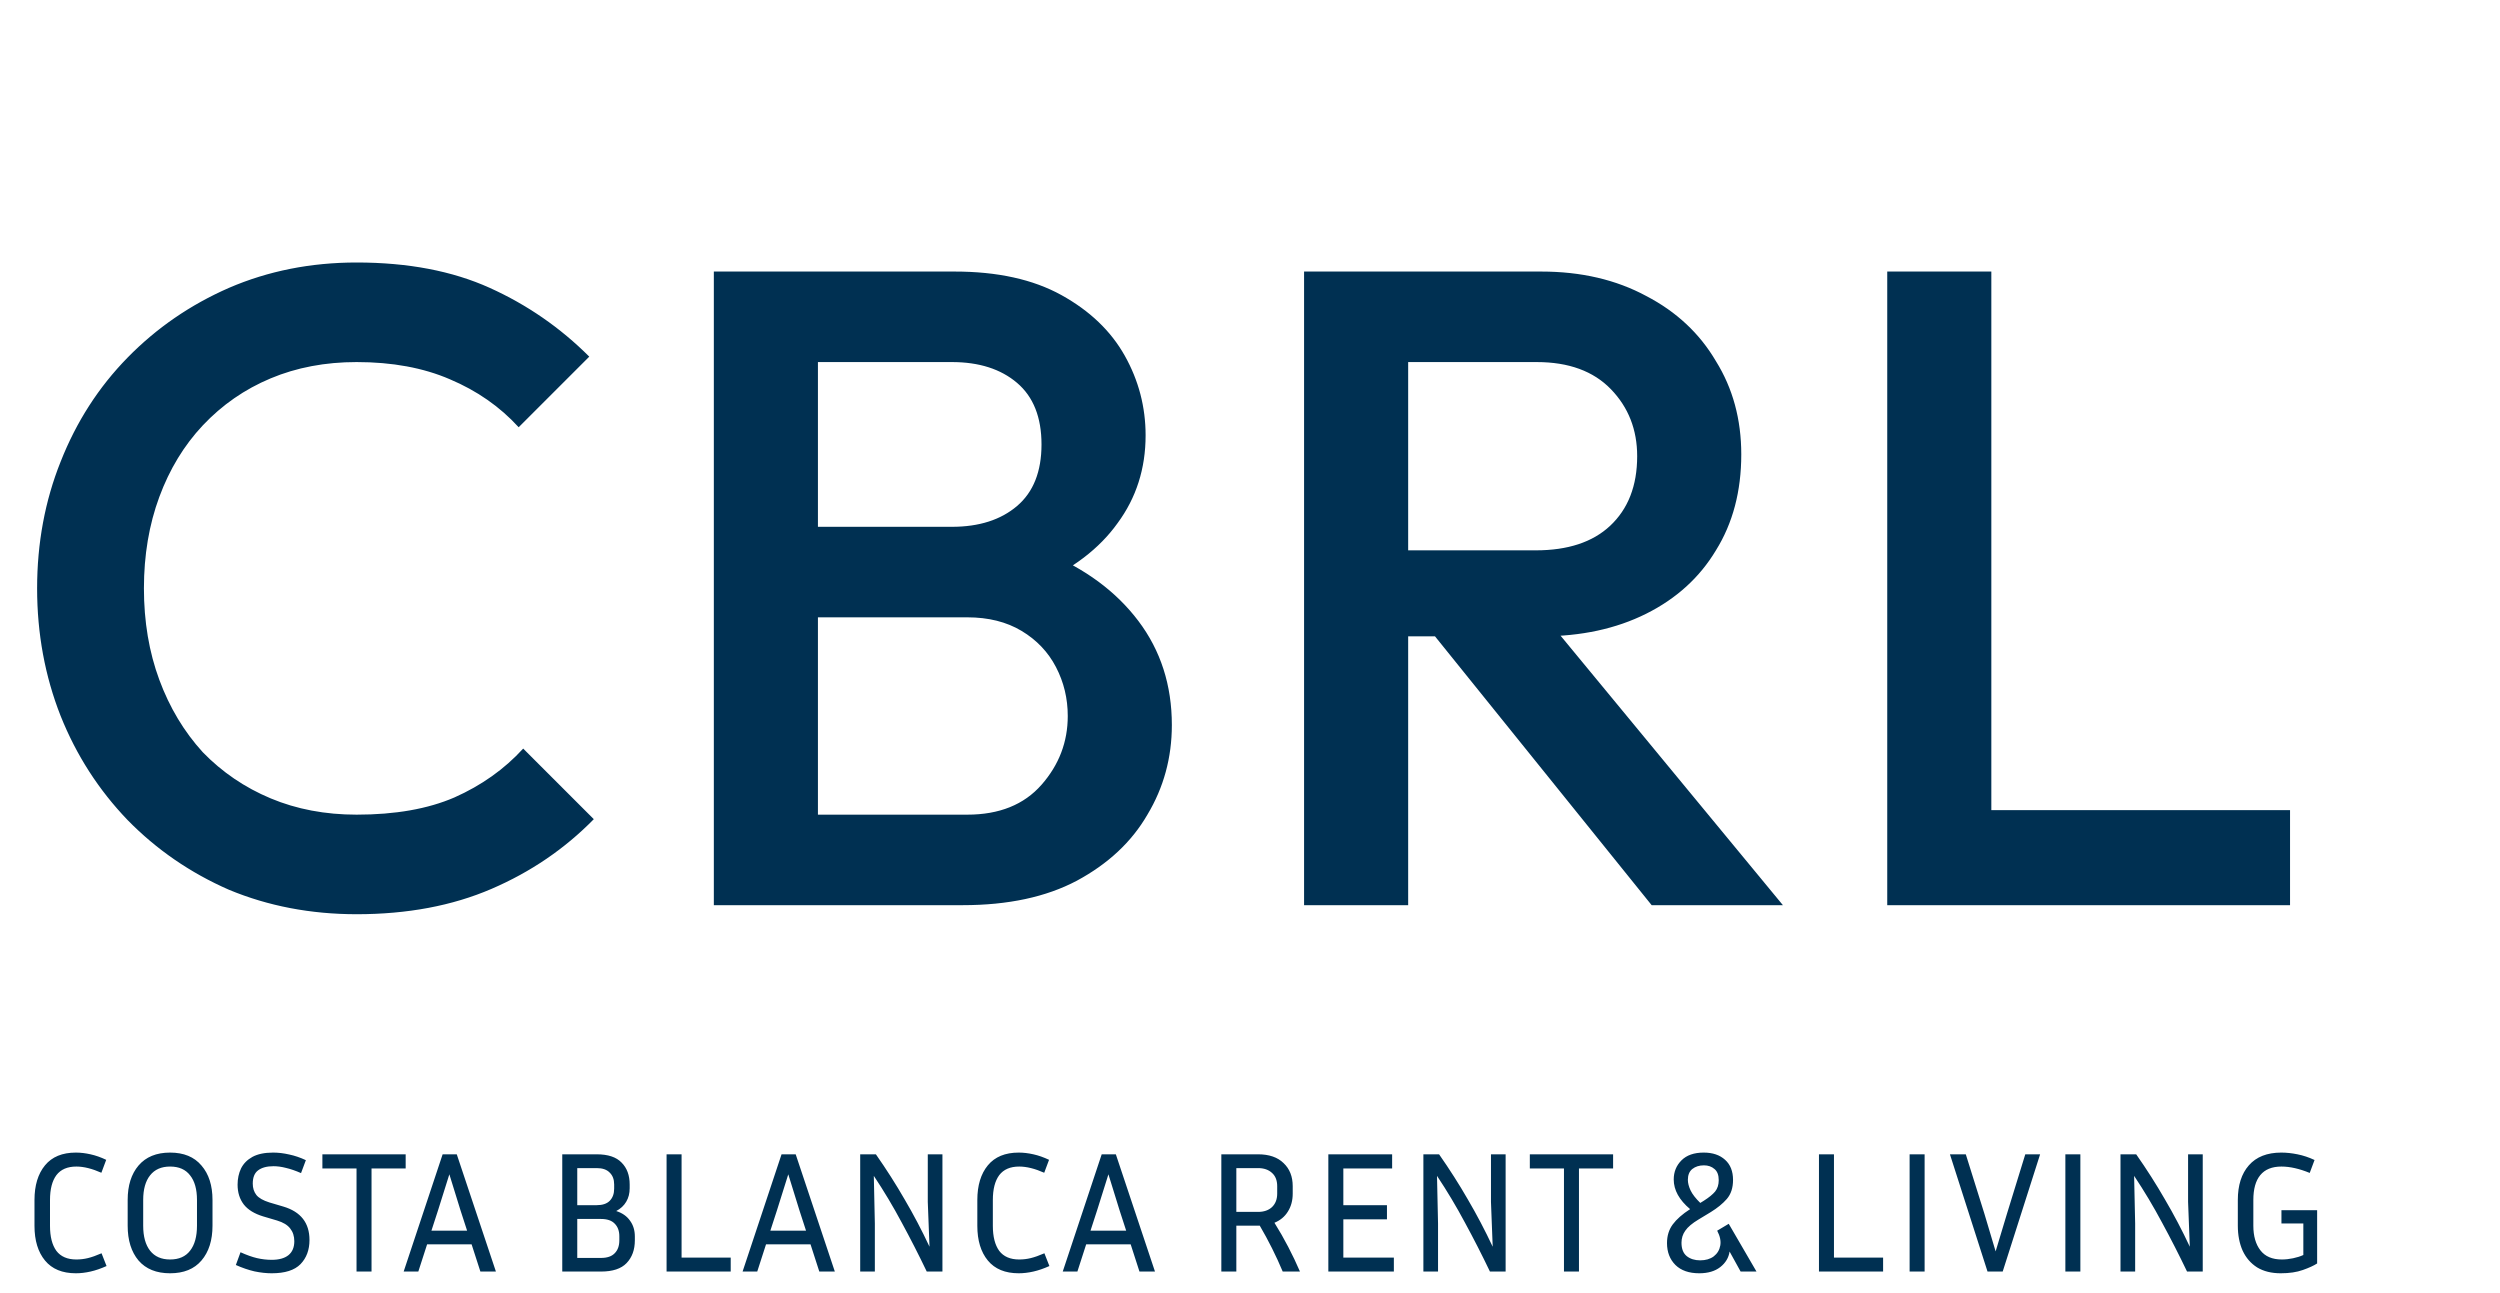
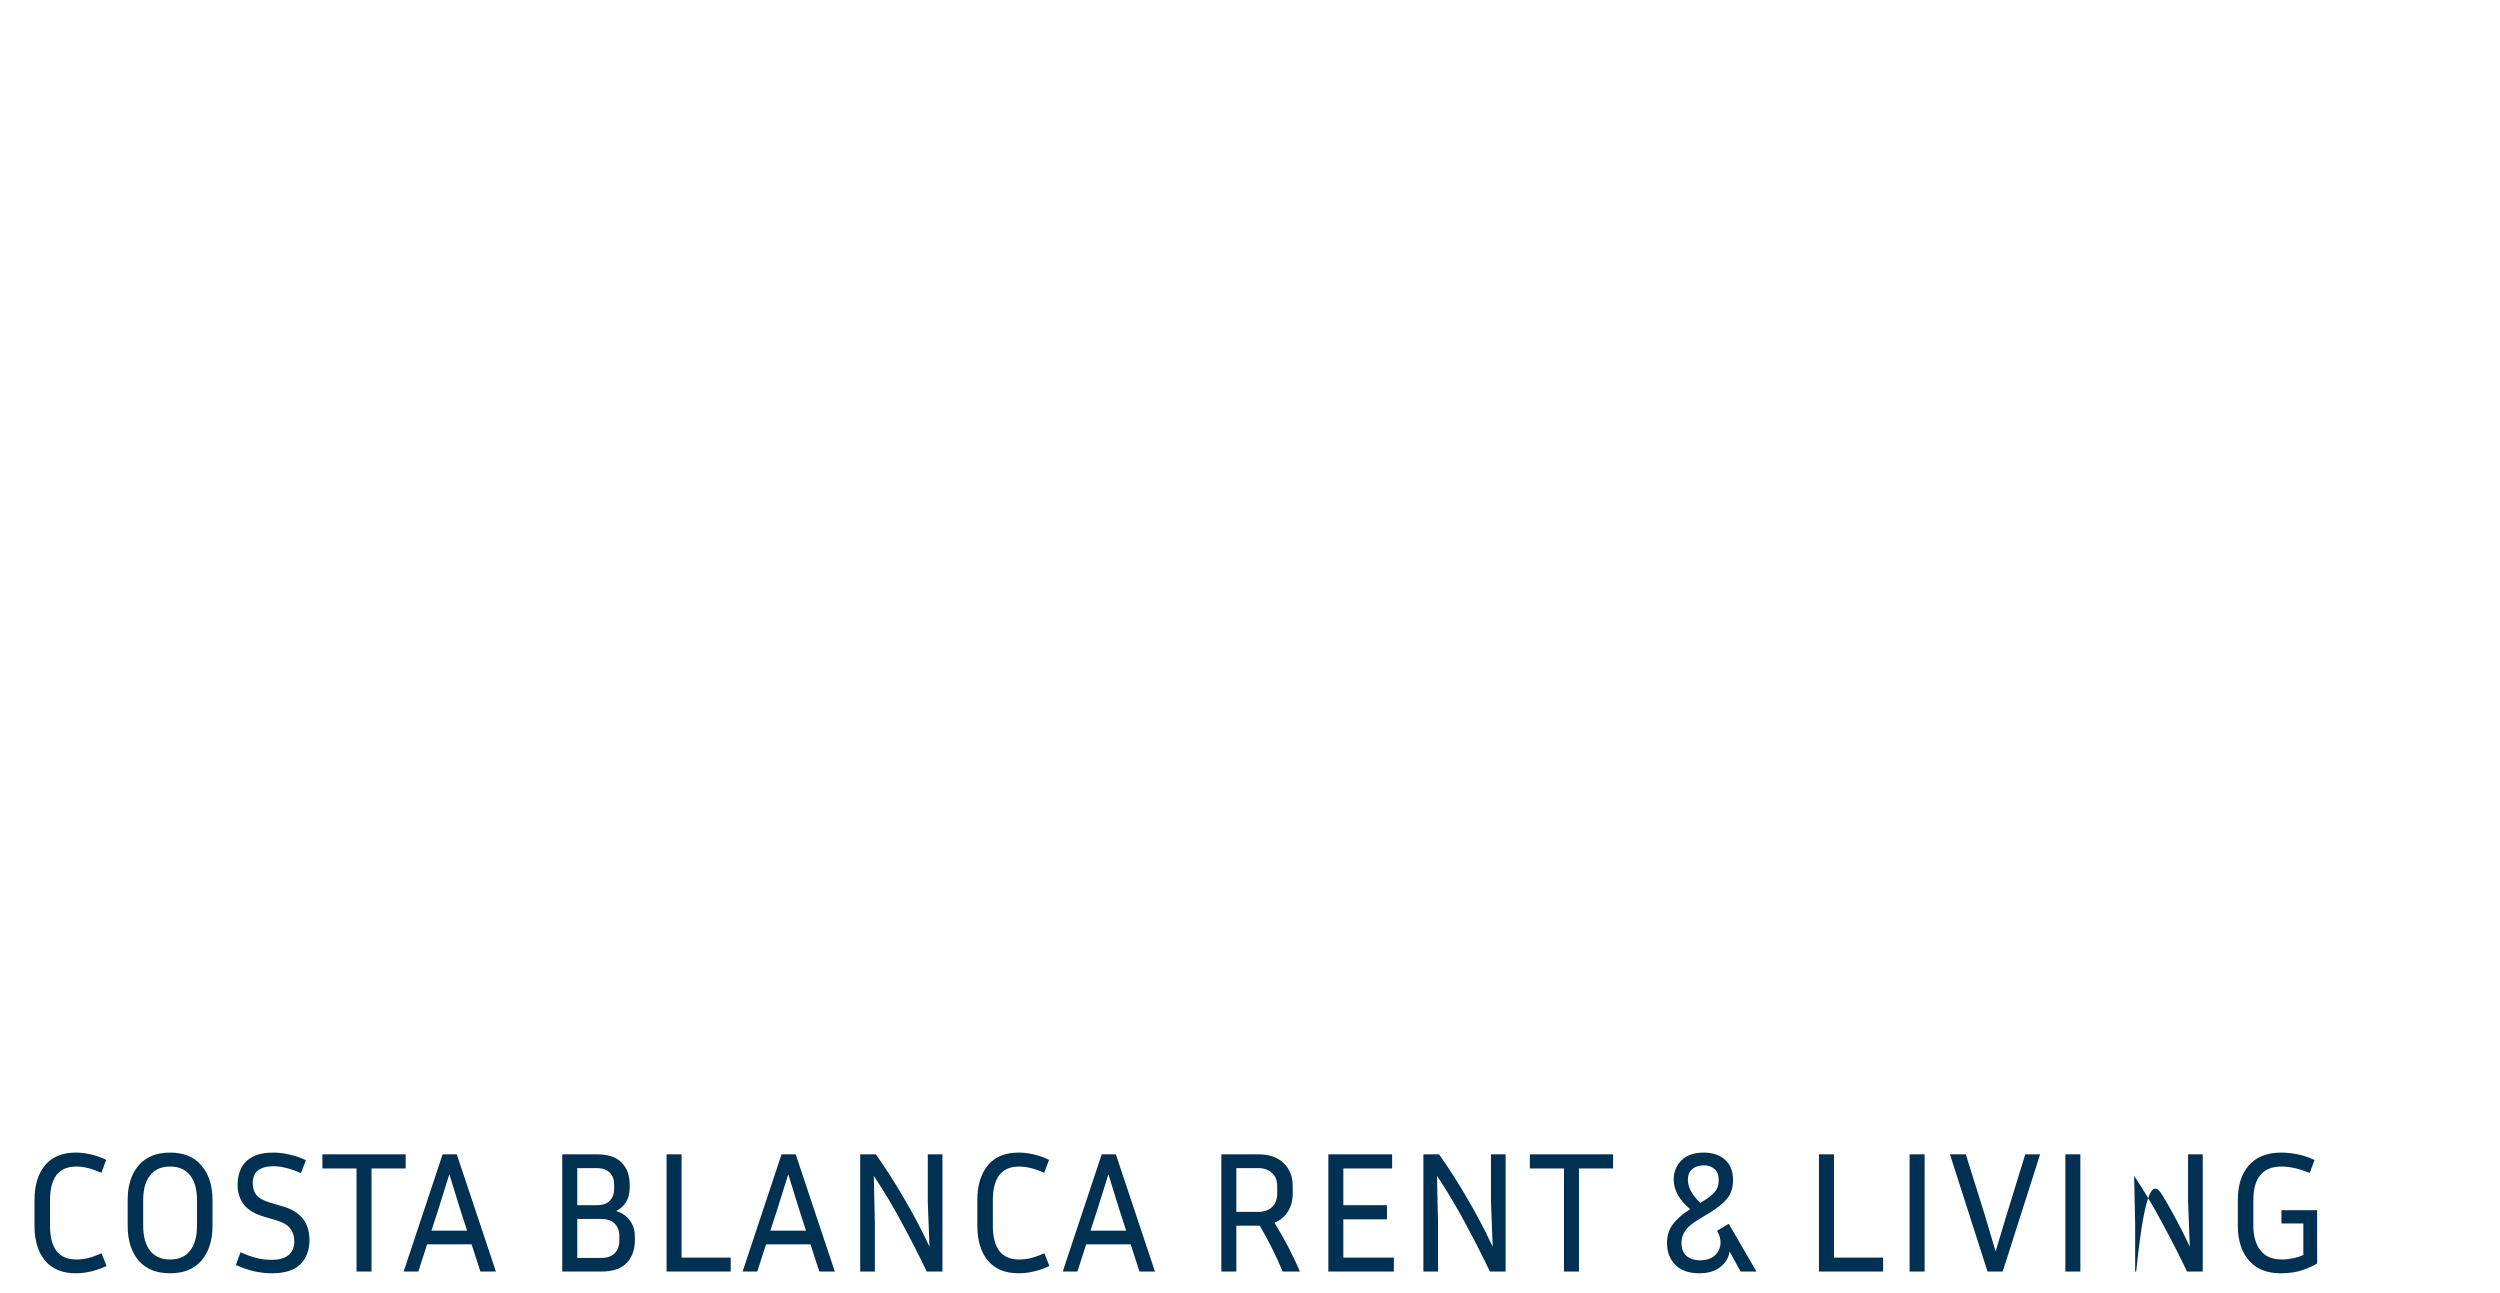
<svg xmlns="http://www.w3.org/2000/svg" width="116" height="60" viewBox="0 0 116 60" fill="none">
-   <path d="M2.32 56.88C2.32 57.381 2.419 57.768 2.616 58.04C2.819 58.307 3.128 58.44 3.544 58.44C3.725 58.44 3.904 58.419 4.08 58.376C4.256 58.333 4.467 58.259 4.712 58.152L4.944 58.744C4.683 58.861 4.435 58.947 4.2 59C3.965 59.053 3.739 59.08 3.52 59.08C2.891 59.08 2.413 58.883 2.088 58.488C1.763 58.093 1.6 57.557 1.6 56.88V55.68C1.6 55.003 1.763 54.467 2.088 54.072C2.413 53.677 2.891 53.48 3.52 53.48C3.739 53.48 3.965 53.507 4.2 53.56C4.44 53.613 4.683 53.699 4.928 53.816L4.704 54.416C4.272 54.224 3.885 54.128 3.544 54.128C3.128 54.128 2.819 54.261 2.616 54.528C2.419 54.795 2.32 55.179 2.32 55.68V56.88ZM9.86 55.68V56.872C9.86 57.549 9.69 58.088 9.348 58.488C9.012 58.883 8.527 59.08 7.892 59.08C7.258 59.08 6.77 58.883 6.428 58.488C6.092 58.088 5.924 57.549 5.924 56.872V55.68C5.924 55.008 6.092 54.475 6.428 54.08C6.77 53.68 7.258 53.48 7.892 53.48C8.527 53.48 9.012 53.68 9.348 54.08C9.69 54.475 9.86 55.008 9.86 55.68ZM9.14 55.68C9.14 55.184 9.034 54.803 8.82 54.536C8.612 54.264 8.303 54.128 7.892 54.128C7.487 54.128 7.178 54.264 6.964 54.536C6.751 54.803 6.644 55.184 6.644 55.68V56.872C6.644 57.373 6.751 57.76 6.964 58.032C7.178 58.304 7.487 58.44 7.892 58.44C8.303 58.44 8.612 58.304 8.82 58.032C9.034 57.76 9.14 57.373 9.14 56.872V55.68ZM12.608 58.456C12.944 58.456 13.203 58.384 13.384 58.24C13.566 58.091 13.656 57.875 13.656 57.592C13.656 57.357 13.592 57.16 13.464 57C13.341 56.84 13.139 56.717 12.856 56.632L12.208 56.44C11.803 56.317 11.504 56.133 11.312 55.888C11.12 55.637 11.024 55.331 11.024 54.968C11.024 54.691 11.078 54.44 11.184 54.216C11.296 53.992 11.472 53.813 11.712 53.68C11.957 53.547 12.277 53.48 12.672 53.48C12.912 53.48 13.16 53.509 13.416 53.568C13.672 53.621 13.931 53.709 14.192 53.832L13.968 54.432C13.712 54.32 13.48 54.24 13.272 54.192C13.069 54.139 12.875 54.112 12.688 54.112C12.384 54.112 12.147 54.176 11.976 54.304C11.811 54.427 11.728 54.632 11.728 54.92C11.728 55.128 11.784 55.304 11.896 55.448C12.008 55.587 12.208 55.701 12.496 55.792L13.144 55.984C13.955 56.224 14.36 56.741 14.36 57.536C14.36 57.995 14.222 58.368 13.944 58.656C13.667 58.939 13.222 59.08 12.608 59.08C12.357 59.08 12.091 59.051 11.808 58.992C11.531 58.928 11.243 58.829 10.944 58.696L11.16 58.104C11.443 58.232 11.696 58.323 11.92 58.376C12.149 58.429 12.379 58.456 12.608 58.456ZM14.959 54.216V53.56H18.823V54.216H17.239V59H16.543V54.216H14.959ZM22.29 59L21.882 57.736H19.818L19.41 59H18.73L20.538 53.56H21.194L23.01 59H22.29ZM20.322 56.168L20.018 57.104H21.674L21.37 56.168L20.85 54.488L20.322 56.168ZM26.089 59V53.56H27.689C28.212 53.56 28.596 53.688 28.841 53.944C29.092 54.195 29.217 54.533 29.217 54.96V55.136C29.217 55.371 29.164 55.579 29.057 55.76C28.951 55.941 28.796 56.085 28.593 56.192C28.876 56.283 29.089 56.432 29.233 56.64C29.383 56.843 29.457 57.088 29.457 57.376V57.552C29.457 57.989 29.329 58.341 29.073 58.608C28.823 58.869 28.428 59 27.889 59H26.089ZM27.689 54.2H26.785V55.92H27.689C27.956 55.92 28.156 55.853 28.289 55.72C28.428 55.581 28.497 55.392 28.497 55.152V54.96C28.497 54.725 28.428 54.541 28.289 54.408C28.156 54.269 27.956 54.2 27.689 54.2ZM27.889 56.56H26.785V58.368H27.889C28.172 58.368 28.383 58.296 28.521 58.152C28.665 58.008 28.737 57.808 28.737 57.552V57.36C28.737 57.115 28.665 56.92 28.521 56.776C28.383 56.632 28.172 56.56 27.889 56.56ZM33.905 58.352V59H30.929V53.56H31.625V58.352H33.905ZM38.016 59L37.608 57.736H35.544L35.136 59H34.456L36.264 53.56H36.92L38.736 59H38.016ZM36.048 56.168L35.744 57.104H37.4L37.096 56.168L36.576 54.488L36.048 56.168ZM39.913 59V53.56H40.641C41.126 54.253 41.572 54.952 41.977 55.656C42.388 56.355 42.772 57.085 43.129 57.848L43.049 55.768V53.56H43.729V59H43.001C42.628 58.221 42.241 57.464 41.841 56.728C41.446 55.987 41.014 55.264 40.545 54.56L40.593 56.776V59H39.913ZM46.068 56.88C46.068 57.381 46.167 57.768 46.364 58.04C46.567 58.307 46.876 58.44 47.292 58.44C47.474 58.44 47.652 58.419 47.828 58.376C48.004 58.333 48.215 58.259 48.46 58.152L48.692 58.744C48.431 58.861 48.183 58.947 47.948 59C47.714 59.053 47.487 59.08 47.268 59.08C46.639 59.08 46.162 58.883 45.836 58.488C45.511 58.093 45.348 57.557 45.348 56.88V55.68C45.348 55.003 45.511 54.467 45.836 54.072C46.162 53.677 46.639 53.48 47.268 53.48C47.487 53.48 47.714 53.507 47.948 53.56C48.188 53.613 48.431 53.699 48.676 53.816L48.452 54.416C48.02 54.224 47.634 54.128 47.292 54.128C46.876 54.128 46.567 54.261 46.364 54.528C46.167 54.795 46.068 55.179 46.068 55.68V56.88ZM52.871 59L52.463 57.736H50.399L49.991 59H49.311L51.119 53.56H51.775L53.591 59H52.871ZM50.903 56.168L50.599 57.104H52.255L51.951 56.168L51.431 54.488L50.903 56.168ZM57.366 56.872V59H56.67V53.56H58.374C58.886 53.56 59.281 53.696 59.558 53.968C59.841 54.235 59.982 54.592 59.982 55.04V55.384C59.982 55.704 59.907 55.981 59.758 56.216C59.614 56.451 59.406 56.624 59.134 56.736C59.364 57.104 59.577 57.477 59.774 57.856C59.971 58.235 60.153 58.616 60.318 59H59.518C59.214 58.275 58.859 57.565 58.454 56.872H57.366ZM58.374 54.2H57.366V56.232H58.374C58.646 56.232 58.862 56.157 59.022 56.008C59.182 55.853 59.262 55.645 59.262 55.384V55.04C59.262 54.773 59.182 54.568 59.022 54.424C58.862 54.275 58.646 54.2 58.374 54.2ZM64.675 58.352V59H61.635V53.56H64.595V54.216H62.331V55.92H64.355V56.576H62.331V58.352H64.675ZM66.045 59V53.56H66.773C67.258 54.253 67.704 54.952 68.109 55.656C68.519 56.355 68.903 57.085 69.261 57.848L69.181 55.768V53.56H69.861V59H69.133C68.76 58.221 68.373 57.464 67.973 56.728C67.578 55.987 67.146 55.264 66.677 54.56L66.725 56.776V59H66.045ZM70.984 54.216V53.56H74.848V54.216H73.264V59H72.568V54.216H70.984ZM78.885 58.48C79.141 58.48 79.352 58.419 79.517 58.296C79.682 58.168 79.784 58 79.821 57.792C79.858 57.584 79.81 57.355 79.677 57.104L80.213 56.784L81.501 59H80.765L80.253 58.072C80.21 58.36 80.066 58.6 79.821 58.792C79.576 58.984 79.25 59.08 78.845 59.08C78.37 59.08 78.002 58.952 77.741 58.696C77.48 58.435 77.349 58.096 77.349 57.68C77.349 57.344 77.437 57.056 77.613 56.816C77.794 56.571 78.064 56.333 78.421 56.104C77.914 55.677 77.661 55.219 77.661 54.728C77.661 54.376 77.781 54.08 78.021 53.84C78.261 53.6 78.605 53.48 79.053 53.48C79.469 53.48 79.799 53.592 80.045 53.816C80.29 54.035 80.413 54.347 80.413 54.752C80.413 55.115 80.317 55.408 80.125 55.632C79.933 55.851 79.685 56.053 79.381 56.24L78.813 56.584C78.519 56.76 78.314 56.933 78.197 57.104C78.079 57.269 78.021 57.456 78.021 57.664C78.021 57.947 78.103 58.155 78.269 58.288C78.434 58.416 78.639 58.48 78.885 58.48ZM78.317 54.744C78.317 54.893 78.359 55.059 78.445 55.24C78.53 55.416 78.68 55.608 78.893 55.816L79.061 55.712C79.296 55.563 79.469 55.421 79.581 55.288C79.693 55.149 79.749 54.973 79.749 54.76C79.749 54.52 79.682 54.347 79.549 54.24C79.421 54.128 79.258 54.072 79.061 54.072C78.847 54.072 78.669 54.128 78.525 54.24C78.386 54.352 78.317 54.52 78.317 54.744ZM87.376 58.352V59H84.4V53.56H85.096V58.352H87.376ZM89.302 59H88.606V53.56H89.302V59ZM94.661 53.56L92.925 59H92.221L90.477 53.56H91.213L92.077 56.32L92.597 58.064L93.125 56.312L93.973 53.56H94.661ZM96.529 59H95.833V53.56H96.529V59ZM98.391 59V53.56H99.119C99.605 54.253 100.05 54.952 100.455 55.656C100.866 56.355 101.25 57.085 101.607 57.848L101.527 55.768V53.56H102.207V59H101.479C101.106 58.221 100.719 57.464 100.319 56.728C99.924 55.987 99.493 55.264 99.023 54.56L99.071 56.776V59H98.391ZM107.515 58.624C107.36 58.725 107.139 58.827 106.851 58.928C106.568 59.029 106.227 59.08 105.827 59.08C105.395 59.08 105.029 58.989 104.731 58.808C104.437 58.621 104.213 58.363 104.059 58.032C103.909 57.696 103.835 57.309 103.835 56.872V55.68C103.835 54.997 104.005 54.461 104.347 54.072C104.693 53.677 105.195 53.48 105.851 53.48C106.091 53.48 106.341 53.507 106.603 53.56C106.869 53.613 107.133 53.701 107.395 53.824L107.171 54.424C106.691 54.227 106.253 54.128 105.859 54.128C105.421 54.128 105.093 54.261 104.875 54.528C104.661 54.789 104.555 55.173 104.555 55.68V56.872C104.555 57.352 104.664 57.733 104.883 58.016C105.101 58.299 105.432 58.44 105.875 58.44C106.045 58.44 106.219 58.421 106.395 58.384C106.576 58.347 106.736 58.296 106.875 58.232V56.768H105.859V56.152H107.515V58.624Z" fill="#003052" />
-   <path d="M16.548 42.42C14.42 42.42 12.446 42.042 10.626 41.286C8.834 40.502 7.266 39.424 5.922 38.052C4.578 36.652 3.542 35.042 2.814 33.222C2.086 31.374 1.722 29.4 1.722 27.3C1.722 25.2 2.086 23.24 2.814 21.42C3.542 19.572 4.578 17.962 5.922 16.59C7.266 15.218 8.834 14.14 10.626 13.356C12.446 12.572 14.42 12.18 16.548 12.18C18.928 12.18 20.986 12.572 22.722 13.356C24.458 14.14 25.998 15.204 27.342 16.548L24.066 19.824C23.198 18.872 22.134 18.13 20.874 17.598C19.642 17.066 18.2 16.8 16.548 16.8C15.092 16.8 13.762 17.052 12.558 17.556C11.354 18.06 10.304 18.788 9.408 19.74C8.54 20.664 7.868 21.77 7.392 23.058C6.916 24.346 6.678 25.76 6.678 27.3C6.678 28.84 6.916 30.254 7.392 31.542C7.868 32.83 8.54 33.95 9.408 34.902C10.304 35.826 11.354 36.54 12.558 37.044C13.762 37.548 15.092 37.8 16.548 37.8C18.34 37.8 19.852 37.534 21.084 37.002C22.344 36.442 23.408 35.686 24.276 34.734L27.552 38.01C26.208 39.382 24.626 40.46 22.806 41.244C20.986 42.028 18.9 42.42 16.548 42.42ZM36.44 42V37.8H44.882C46.366 37.8 47.514 37.338 48.326 36.414C49.138 35.49 49.544 34.426 49.544 33.222C49.544 32.41 49.362 31.654 48.998 30.954C48.634 30.254 48.102 29.694 47.402 29.274C46.702 28.854 45.862 28.644 44.882 28.644H36.44V24.444H44.168C45.428 24.444 46.436 24.122 47.192 23.478C47.948 22.834 48.326 21.882 48.326 20.622C48.326 19.362 47.948 18.41 47.192 17.766C46.436 17.122 45.428 16.8 44.168 16.8H36.44V12.6H44.294C46.282 12.6 47.934 12.964 49.25 13.692C50.566 14.42 51.546 15.358 52.19 16.506C52.834 17.654 53.156 18.886 53.156 20.202C53.156 21.742 52.722 23.1 51.854 24.276C51.014 25.452 49.768 26.404 48.116 27.132L48.494 25.62C50.342 26.376 51.784 27.44 52.82 28.812C53.856 30.184 54.374 31.794 54.374 33.642C54.374 35.154 53.996 36.54 53.24 37.8C52.512 39.06 51.42 40.082 49.964 40.866C48.536 41.622 46.772 42 44.672 42H36.44ZM33.122 42V12.6H37.952V42H33.122ZM63.827 29.526V25.536H71.261C72.745 25.536 73.893 25.158 74.705 24.402C75.545 23.618 75.965 22.54 75.965 21.168C75.965 19.936 75.559 18.9 74.747 18.06C73.935 17.22 72.787 16.8 71.303 16.8H63.827V12.6H71.513C73.361 12.6 74.985 12.978 76.385 13.734C77.785 14.462 78.863 15.47 79.619 16.758C80.403 18.018 80.795 19.46 80.795 21.084C80.795 22.792 80.403 24.276 79.619 25.536C78.863 26.796 77.785 27.776 76.385 28.476C74.985 29.176 73.361 29.526 71.513 29.526H63.827ZM60.509 42V12.6H65.339V42H60.509ZM76.637 42L66.347 29.232L70.841 27.594L82.727 42H76.637ZM87.568 42V12.6H92.398V42H87.568ZM90.886 42V37.59H106.258V42H90.886Z" fill="#003052" />
+   <path d="M2.32 56.88C2.32 57.381 2.419 57.768 2.616 58.04C2.819 58.307 3.128 58.44 3.544 58.44C3.725 58.44 3.904 58.419 4.08 58.376C4.256 58.333 4.467 58.259 4.712 58.152L4.944 58.744C4.683 58.861 4.435 58.947 4.2 59C3.965 59.053 3.739 59.08 3.52 59.08C2.891 59.08 2.413 58.883 2.088 58.488C1.763 58.093 1.6 57.557 1.6 56.88V55.68C1.6 55.003 1.763 54.467 2.088 54.072C2.413 53.677 2.891 53.48 3.52 53.48C3.739 53.48 3.965 53.507 4.2 53.56C4.44 53.613 4.683 53.699 4.928 53.816L4.704 54.416C4.272 54.224 3.885 54.128 3.544 54.128C3.128 54.128 2.819 54.261 2.616 54.528C2.419 54.795 2.32 55.179 2.32 55.68V56.88ZM9.86 55.68V56.872C9.86 57.549 9.69 58.088 9.348 58.488C9.012 58.883 8.527 59.08 7.892 59.08C7.258 59.08 6.77 58.883 6.428 58.488C6.092 58.088 5.924 57.549 5.924 56.872V55.68C5.924 55.008 6.092 54.475 6.428 54.08C6.77 53.68 7.258 53.48 7.892 53.48C8.527 53.48 9.012 53.68 9.348 54.08C9.69 54.475 9.86 55.008 9.86 55.68ZM9.14 55.68C9.14 55.184 9.034 54.803 8.82 54.536C8.612 54.264 8.303 54.128 7.892 54.128C7.487 54.128 7.178 54.264 6.964 54.536C6.751 54.803 6.644 55.184 6.644 55.68V56.872C6.644 57.373 6.751 57.76 6.964 58.032C7.178 58.304 7.487 58.44 7.892 58.44C8.303 58.44 8.612 58.304 8.82 58.032C9.034 57.76 9.14 57.373 9.14 56.872V55.68ZM12.608 58.456C12.944 58.456 13.203 58.384 13.384 58.24C13.566 58.091 13.656 57.875 13.656 57.592C13.656 57.357 13.592 57.16 13.464 57C13.341 56.84 13.139 56.717 12.856 56.632L12.208 56.44C11.803 56.317 11.504 56.133 11.312 55.888C11.12 55.637 11.024 55.331 11.024 54.968C11.024 54.691 11.078 54.44 11.184 54.216C11.296 53.992 11.472 53.813 11.712 53.68C11.957 53.547 12.277 53.48 12.672 53.48C12.912 53.48 13.16 53.509 13.416 53.568C13.672 53.621 13.931 53.709 14.192 53.832L13.968 54.432C13.712 54.32 13.48 54.24 13.272 54.192C13.069 54.139 12.875 54.112 12.688 54.112C12.384 54.112 12.147 54.176 11.976 54.304C11.811 54.427 11.728 54.632 11.728 54.92C11.728 55.128 11.784 55.304 11.896 55.448C12.008 55.587 12.208 55.701 12.496 55.792L13.144 55.984C13.955 56.224 14.36 56.741 14.36 57.536C14.36 57.995 14.222 58.368 13.944 58.656C13.667 58.939 13.222 59.08 12.608 59.08C12.357 59.08 12.091 59.051 11.808 58.992C11.531 58.928 11.243 58.829 10.944 58.696L11.16 58.104C11.443 58.232 11.696 58.323 11.92 58.376C12.149 58.429 12.379 58.456 12.608 58.456ZM14.959 54.216V53.56H18.823V54.216H17.239V59H16.543V54.216H14.959ZM22.29 59L21.882 57.736H19.818L19.41 59H18.73L20.538 53.56H21.194L23.01 59H22.29ZM20.322 56.168L20.018 57.104H21.674L21.37 56.168L20.85 54.488L20.322 56.168ZM26.089 59V53.56H27.689C28.212 53.56 28.596 53.688 28.841 53.944C29.092 54.195 29.217 54.533 29.217 54.96V55.136C29.217 55.371 29.164 55.579 29.057 55.76C28.951 55.941 28.796 56.085 28.593 56.192C28.876 56.283 29.089 56.432 29.233 56.64C29.383 56.843 29.457 57.088 29.457 57.376V57.552C29.457 57.989 29.329 58.341 29.073 58.608C28.823 58.869 28.428 59 27.889 59H26.089ZM27.689 54.2H26.785V55.92H27.689C27.956 55.92 28.156 55.853 28.289 55.72C28.428 55.581 28.497 55.392 28.497 55.152V54.96C28.497 54.725 28.428 54.541 28.289 54.408C28.156 54.269 27.956 54.2 27.689 54.2ZM27.889 56.56H26.785V58.368H27.889C28.172 58.368 28.383 58.296 28.521 58.152C28.665 58.008 28.737 57.808 28.737 57.552V57.36C28.737 57.115 28.665 56.92 28.521 56.776C28.383 56.632 28.172 56.56 27.889 56.56ZM33.905 58.352V59H30.929V53.56H31.625V58.352H33.905ZM38.016 59L37.608 57.736H35.544L35.136 59H34.456L36.264 53.56H36.92L38.736 59H38.016ZM36.048 56.168L35.744 57.104H37.4L37.096 56.168L36.576 54.488L36.048 56.168ZM39.913 59V53.56H40.641C41.126 54.253 41.572 54.952 41.977 55.656C42.388 56.355 42.772 57.085 43.129 57.848L43.049 55.768V53.56H43.729V59H43.001C42.628 58.221 42.241 57.464 41.841 56.728C41.446 55.987 41.014 55.264 40.545 54.56L40.593 56.776V59H39.913ZM46.068 56.88C46.068 57.381 46.167 57.768 46.364 58.04C46.567 58.307 46.876 58.44 47.292 58.44C47.474 58.44 47.652 58.419 47.828 58.376C48.004 58.333 48.215 58.259 48.46 58.152L48.692 58.744C48.431 58.861 48.183 58.947 47.948 59C47.714 59.053 47.487 59.08 47.268 59.08C46.639 59.08 46.162 58.883 45.836 58.488C45.511 58.093 45.348 57.557 45.348 56.88V55.68C45.348 55.003 45.511 54.467 45.836 54.072C46.162 53.677 46.639 53.48 47.268 53.48C47.487 53.48 47.714 53.507 47.948 53.56C48.188 53.613 48.431 53.699 48.676 53.816L48.452 54.416C48.02 54.224 47.634 54.128 47.292 54.128C46.876 54.128 46.567 54.261 46.364 54.528C46.167 54.795 46.068 55.179 46.068 55.68V56.88ZM52.871 59L52.463 57.736H50.399L49.991 59H49.311L51.119 53.56H51.775L53.591 59H52.871ZM50.903 56.168L50.599 57.104H52.255L51.951 56.168L51.431 54.488L50.903 56.168ZM57.366 56.872V59H56.67V53.56H58.374C58.886 53.56 59.281 53.696 59.558 53.968C59.841 54.235 59.982 54.592 59.982 55.04V55.384C59.982 55.704 59.907 55.981 59.758 56.216C59.614 56.451 59.406 56.624 59.134 56.736C59.364 57.104 59.577 57.477 59.774 57.856C59.971 58.235 60.153 58.616 60.318 59H59.518C59.214 58.275 58.859 57.565 58.454 56.872H57.366ZM58.374 54.2H57.366V56.232H58.374C58.646 56.232 58.862 56.157 59.022 56.008C59.182 55.853 59.262 55.645 59.262 55.384V55.04C59.262 54.773 59.182 54.568 59.022 54.424C58.862 54.275 58.646 54.2 58.374 54.2ZM64.675 58.352V59H61.635V53.56H64.595V54.216H62.331V55.92H64.355V56.576H62.331V58.352H64.675ZM66.045 59V53.56H66.773C67.258 54.253 67.704 54.952 68.109 55.656C68.519 56.355 68.903 57.085 69.261 57.848L69.181 55.768V53.56H69.861V59H69.133C68.76 58.221 68.373 57.464 67.973 56.728C67.578 55.987 67.146 55.264 66.677 54.56L66.725 56.776V59H66.045ZM70.984 54.216V53.56H74.848V54.216H73.264V59H72.568V54.216H70.984ZM78.885 58.48C79.141 58.48 79.352 58.419 79.517 58.296C79.682 58.168 79.784 58 79.821 57.792C79.858 57.584 79.81 57.355 79.677 57.104L80.213 56.784L81.501 59H80.765L80.253 58.072C80.21 58.36 80.066 58.6 79.821 58.792C79.576 58.984 79.25 59.08 78.845 59.08C78.37 59.08 78.002 58.952 77.741 58.696C77.48 58.435 77.349 58.096 77.349 57.68C77.349 57.344 77.437 57.056 77.613 56.816C77.794 56.571 78.064 56.333 78.421 56.104C77.914 55.677 77.661 55.219 77.661 54.728C77.661 54.376 77.781 54.08 78.021 53.84C78.261 53.6 78.605 53.48 79.053 53.48C79.469 53.48 79.799 53.592 80.045 53.816C80.29 54.035 80.413 54.347 80.413 54.752C80.413 55.115 80.317 55.408 80.125 55.632C79.933 55.851 79.685 56.053 79.381 56.24L78.813 56.584C78.519 56.76 78.314 56.933 78.197 57.104C78.079 57.269 78.021 57.456 78.021 57.664C78.021 57.947 78.103 58.155 78.269 58.288C78.434 58.416 78.639 58.48 78.885 58.48ZM78.317 54.744C78.317 54.893 78.359 55.059 78.445 55.24C78.53 55.416 78.68 55.608 78.893 55.816L79.061 55.712C79.296 55.563 79.469 55.421 79.581 55.288C79.693 55.149 79.749 54.973 79.749 54.76C79.749 54.52 79.682 54.347 79.549 54.24C79.421 54.128 79.258 54.072 79.061 54.072C78.847 54.072 78.669 54.128 78.525 54.24C78.386 54.352 78.317 54.52 78.317 54.744ZM87.376 58.352V59H84.4V53.56H85.096V58.352H87.376ZM89.302 59H88.606V53.56H89.302V59ZM94.661 53.56L92.925 59H92.221L90.477 53.56H91.213L92.077 56.32L92.597 58.064L93.125 56.312L93.973 53.56H94.661ZM96.529 59H95.833V53.56H96.529V59ZM98.391 59H99.119C99.605 54.253 100.05 54.952 100.455 55.656C100.866 56.355 101.25 57.085 101.607 57.848L101.527 55.768V53.56H102.207V59H101.479C101.106 58.221 100.719 57.464 100.319 56.728C99.924 55.987 99.493 55.264 99.023 54.56L99.071 56.776V59H98.391ZM107.515 58.624C107.36 58.725 107.139 58.827 106.851 58.928C106.568 59.029 106.227 59.08 105.827 59.08C105.395 59.08 105.029 58.989 104.731 58.808C104.437 58.621 104.213 58.363 104.059 58.032C103.909 57.696 103.835 57.309 103.835 56.872V55.68C103.835 54.997 104.005 54.461 104.347 54.072C104.693 53.677 105.195 53.48 105.851 53.48C106.091 53.48 106.341 53.507 106.603 53.56C106.869 53.613 107.133 53.701 107.395 53.824L107.171 54.424C106.691 54.227 106.253 54.128 105.859 54.128C105.421 54.128 105.093 54.261 104.875 54.528C104.661 54.789 104.555 55.173 104.555 55.68V56.872C104.555 57.352 104.664 57.733 104.883 58.016C105.101 58.299 105.432 58.44 105.875 58.44C106.045 58.44 106.219 58.421 106.395 58.384C106.576 58.347 106.736 58.296 106.875 58.232V56.768H105.859V56.152H107.515V58.624Z" fill="#003052" />
</svg>